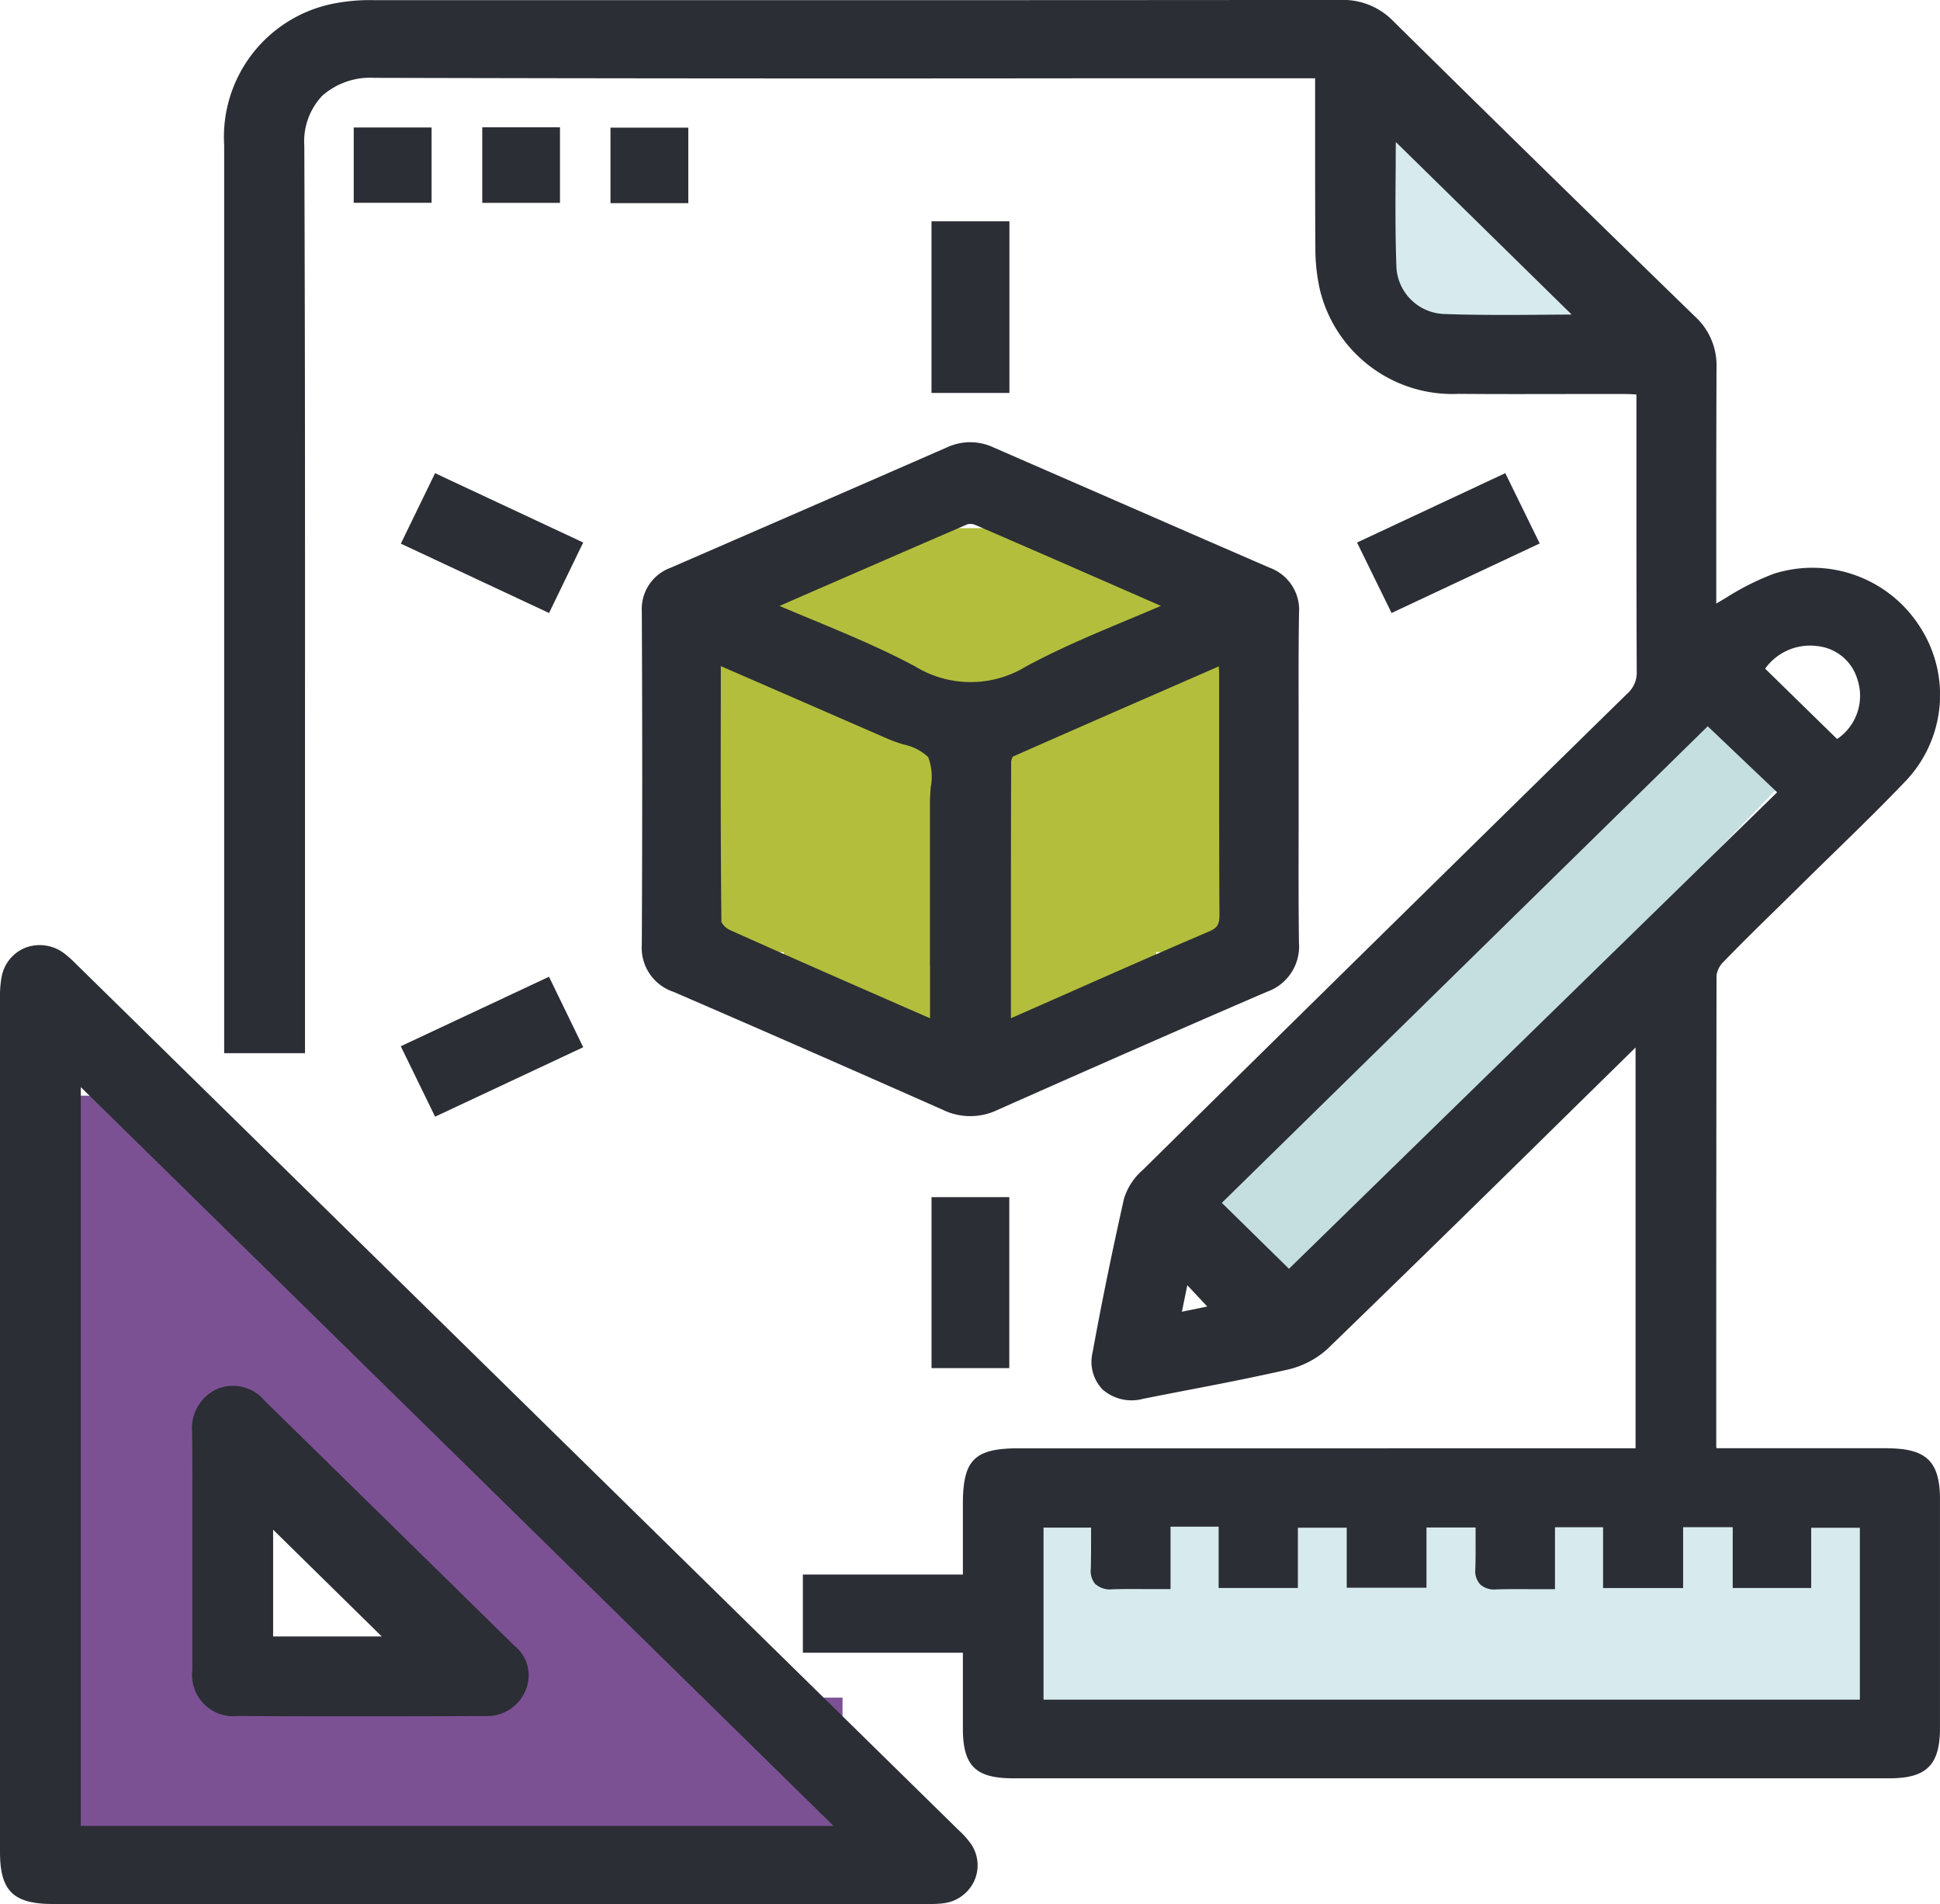
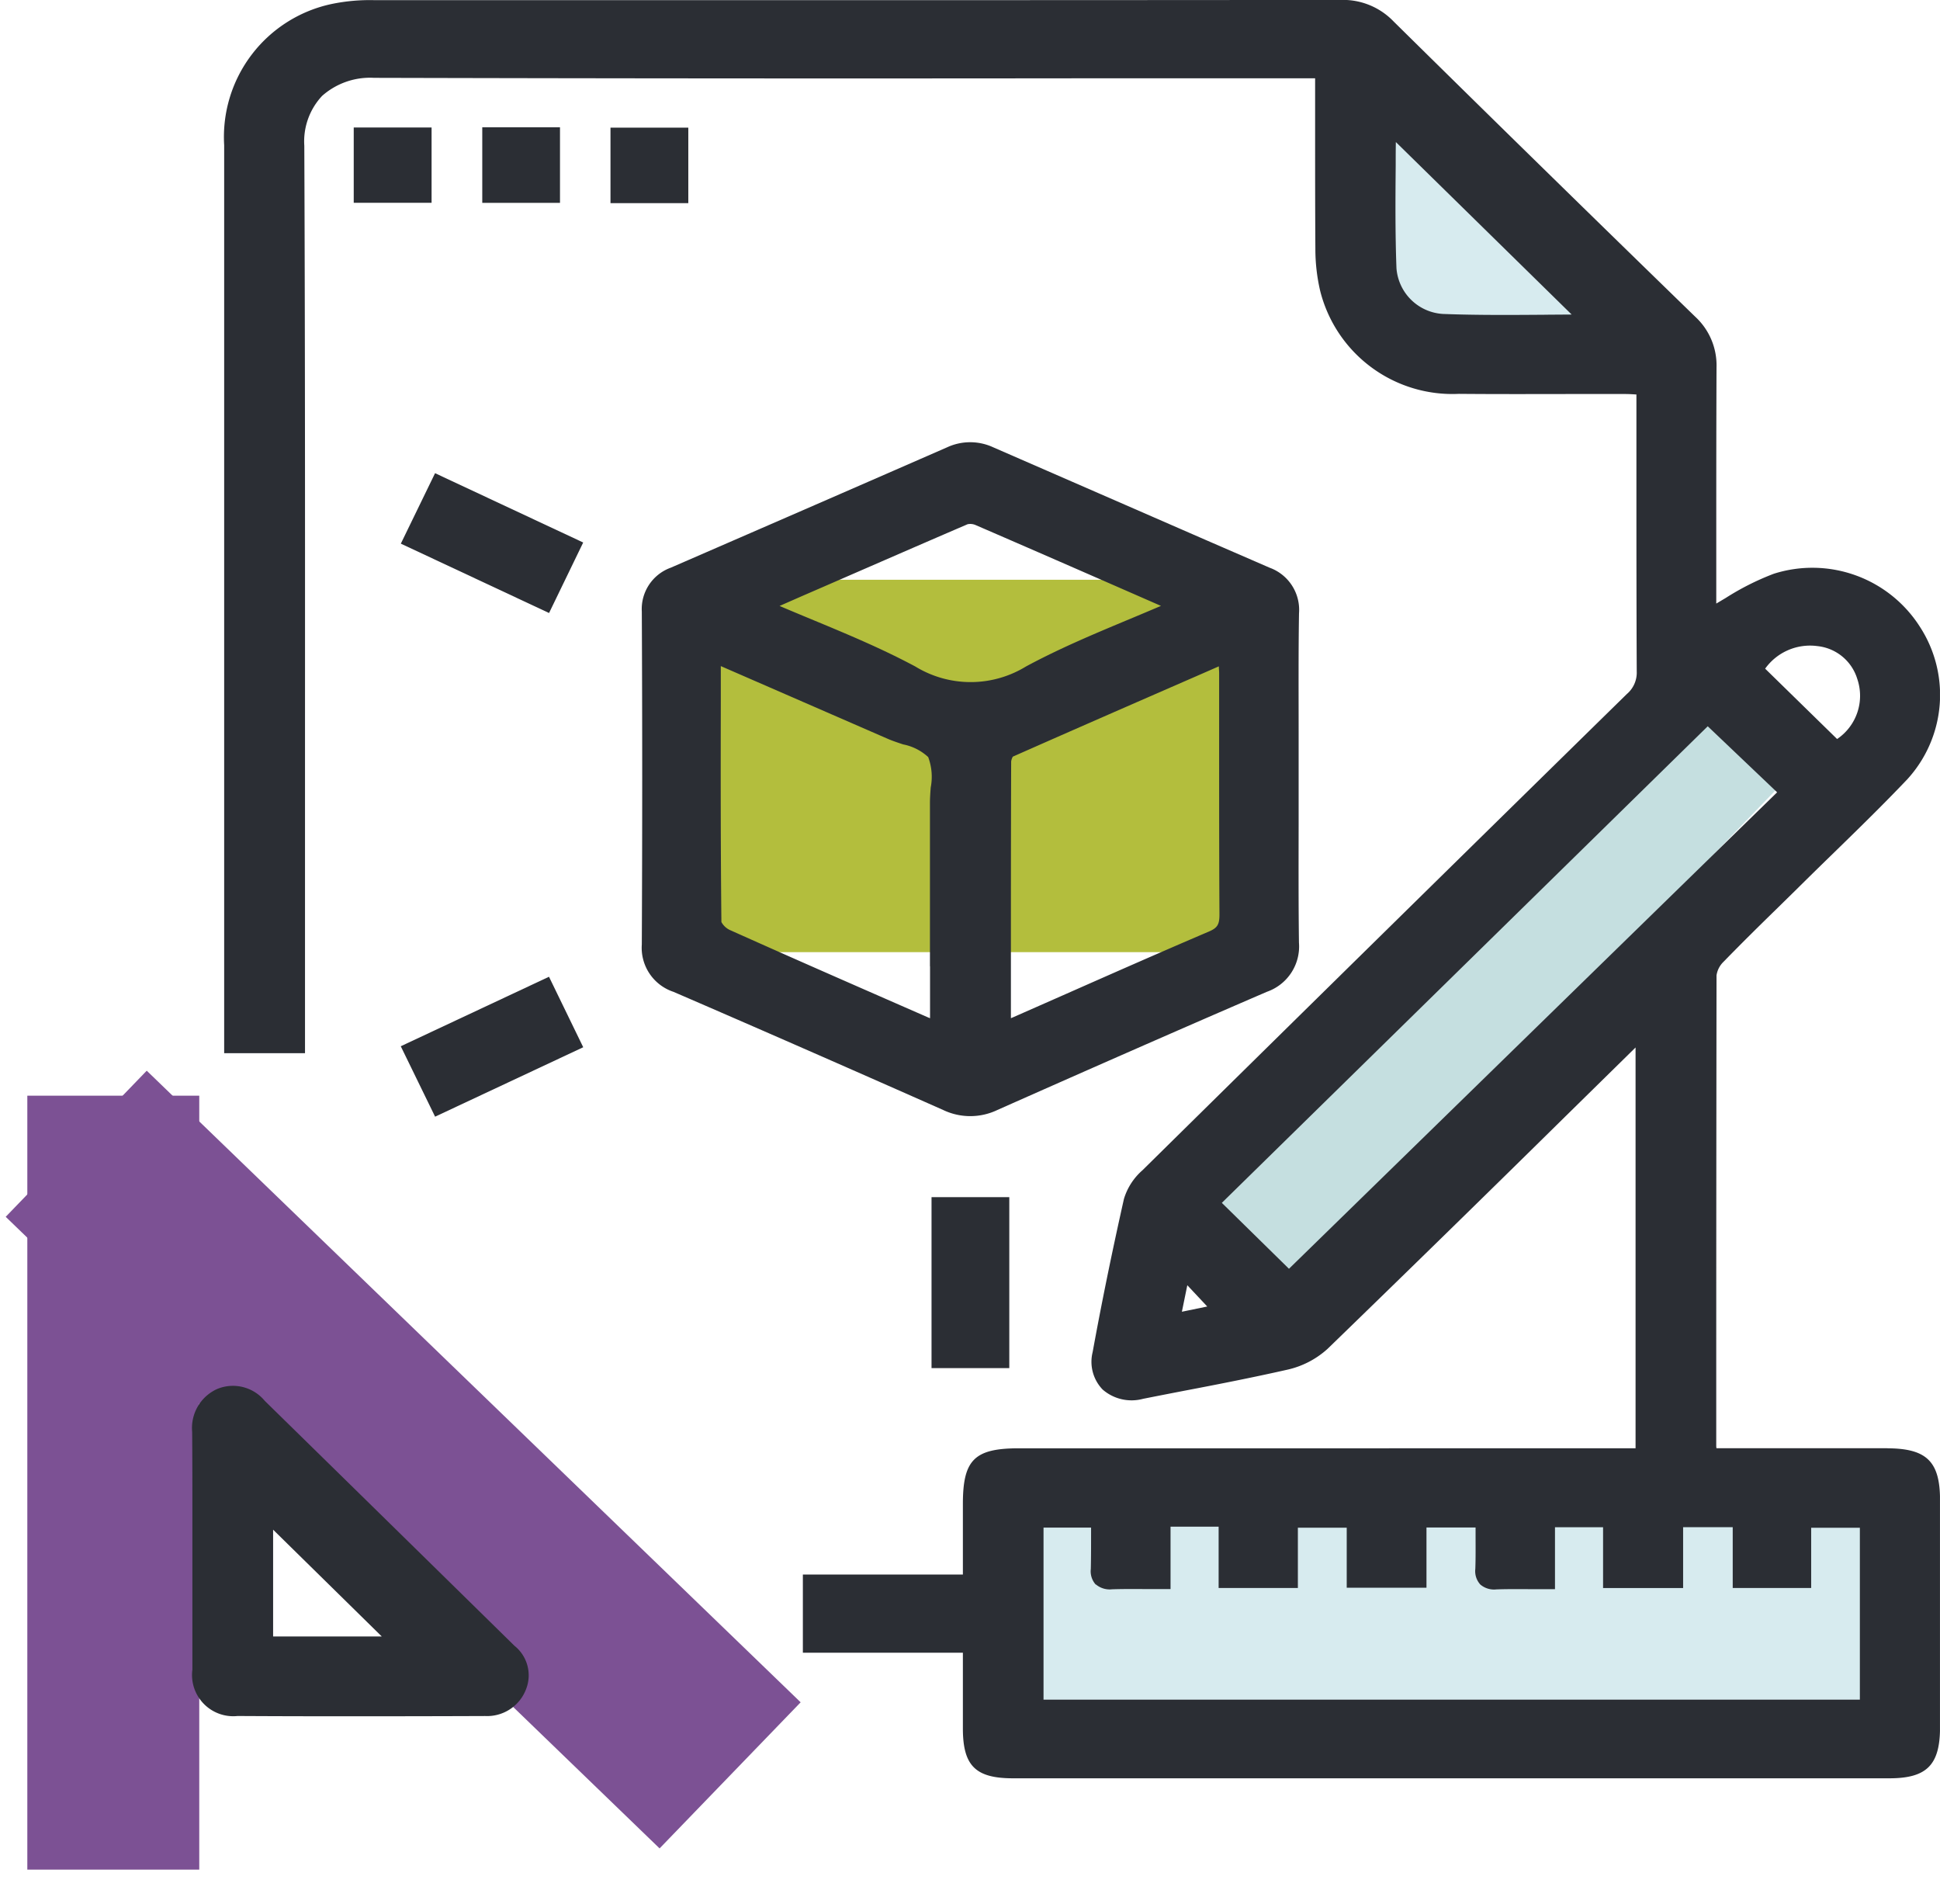
<svg xmlns="http://www.w3.org/2000/svg" width="61.201" height="60.051" viewBox="0 0 61.201 60.051">
  <defs>
    <clipPath id="a">
      <path d="M0-50.659H61.2V-110.71H0Z" transform="translate(0 110.71)" fill="none" />
    </clipPath>
  </defs>
  <g transform="translate(0 110.71)">
    <g transform="translate(0.18 -76.941)">
      <path d="M0-3.887l20.628,19.92,4.45-4.608L4.449-8.495Z" transform="translate(0 8.495)" fill="#7c5194" />
    </g>
    <g transform="translate(37.707 -89.827)">
      <path d="M0-14.812l2.718,2.625L19.674-29.745,16.956-32.37Z" transform="translate(0 32.37)" fill="#c5dfe0" />
    </g>
    <path d="M1.589-22.591H7.013V-47H1.589Z" transform="translate(-0.727 -29.153)" fill="#7c5194" />
-     <path d="M1.589-6.576H27.306V-12H1.589Z" transform="translate(-0.727 -45.168)" fill="#7c5194" />
-     <path d="M57.333-80H45.588v15.853H57.333Z" transform="translate(-20.86 -14.052)" fill="#b3be3d" />
    <path d="M38-65.255H56.985V-77H38Z" transform="translate(-17.388 -15.425)" fill="#b3be3d" />
    <path d="M59-16.406H86.663V-24H59Z" transform="translate(-26.997 -39.677)" fill="#d7ebef" />
    <g transform="translate(43.393 -109.24)">
      <path d="M0,0,8.679,9.221H0Z" fill="#d7ebef" />
    </g>
    <g transform="translate(0 -110.71)" clip-path="url(#a)">
      <g transform="translate(7.062 0)">
        <path d="M-44.262-38.531q-1.756,0-3.511,0h-1.87a.479.479,0,0,1-.007-.069v-1.414q0-6.716.009-13.431a.748.748,0,0,1,.219-.425c.546-.561,1.1-1.109,1.664-1.658l.637-.625q.527-.522,1.06-1.04c.809-.788,1.645-1.6,2.438-2.435a3.943,3.943,0,0,0,.394-4.816,4.021,4.021,0,0,0-4.606-1.666,8.284,8.284,0,0,0-1.514.762l-.3.178v-2.011c0-1.812,0-3.624.008-5.437a2.085,2.085,0,0,0-.673-1.6c-3.179-3.089-6.38-6.22-9.513-9.31a2.21,2.21,0,0,0-1.667-.68h0q-8.667.008-17.334.007l-13.15,0a5.912,5.912,0,0,0-1.357.122,4.288,4.288,0,0,0-3.385,4.454V-50.99h2.55l0-7.833c0-6.812.007-13.856-.022-20.783a2.1,2.1,0,0,1,.561-1.575,2.281,2.281,0,0,1,1.64-.57h.01q11.016.028,22.03.015l7.647,0,0,1.775c0,1.2,0,2.4.008,3.6a5.806,5.806,0,0,0,.151,1.327,4.3,4.3,0,0,0,4.376,3.25c1.143.01,2.29.007,3.436.005h1.809c.117,0,.233.007.356.015v2.335c0,2.132,0,4.264.01,6.4a.885.885,0,0,1-.311.711q-7.652,7.5-15.283,15.022a1.942,1.942,0,0,0-.584.906c-.385,1.716-.708,3.3-.987,4.831a1.26,1.26,0,0,0,.317,1.179,1.392,1.392,0,0,0,1.276.291q.67-.133,1.34-.262c1.051-.2,2.137-.414,3.2-.654a2.794,2.794,0,0,0,1.28-.661q3.764-3.648,7.5-7.328l2.175-2.136.04-.039v12.641H-71.646c-1.405,0-1.769.361-1.77,1.752v2.23h-5.048v2.466h5.048v.585c0,.624,0,1.231,0,1.837.009,1.15.408,1.538,1.583,1.538h27.643c1.177,0,1.595-.416,1.6-1.591q0-3.591,0-7.182c0-1.219-.421-1.632-1.67-1.635M-65.707-43l-.8.165.171-.836Zm10.752-31.28c-1.083.008-2.2.018-3.309-.024a1.563,1.563,0,0,1-1.474-1.445c-.041-1.089-.033-2.187-.024-3.249,0-.244,0-.488.005-.728l5.546,5.44-.744.005m6.848,11.164a1.741,1.741,0,0,1,1.645-.712A1.475,1.475,0,0,1-45.2-62.791a1.645,1.645,0,0,1-.637,1.893Zm.378,3.9-15.4,15.027-2.118-2.079L-49.918-61.3ZM-69.221-34.235a.679.679,0,0,0,.51.154c.361-.012.724-.009,1.1-.007l.746,0v-1.968h1.517v1.933h2.5v-1.9h1.541v1.893h2.516v-1.9h1.549v.218c0,.365.005.726-.008,1.086a.625.625,0,0,0,.157.494.668.668,0,0,0,.509.154c.36-.012.725-.009,1.1-.007l.747,0v-1.953h1.517v1.917h2.525V-36.04h1.565v1.918h2.475v-1.9h1.536v5.422H-70.872v-5.427h1.5l0,.233c0,.36,0,.716-.008,1.071a.626.626,0,0,0,.156.494" transform="translate(96.73 84.206)" fill="#2b2e34" />
      </g>
      <g transform="translate(0 29.806)">
-         <path d="M-25.516-23.553l-.057-.055Q-39.44-37.215-53.308-50.82l-.071-.069a3.255,3.255,0,0,0-.354-.317,1.279,1.279,0,0,0-1.218-.186,1.229,1.229,0,0,0-.763.934,3.3,3.3,0,0,0-.049.631q0,13.479,0,26.959c0,1.226.42,1.64,1.665,1.64h27.7a2.784,2.784,0,0,0,.416-.025,1.229,1.229,0,0,0,.956-.709,1.194,1.194,0,0,0-.116-1.176,2.783,2.783,0,0,0-.374-.415m-3.952-.138H-53.214v-23.3Z" transform="translate(55.763 51.472)" fill="#2b2e34" />
-       </g>
+         </g>
      <g transform="translate(20.247 13.946)">
        <path d="M-.772-3.339a1.386,1.386,0,0,0-.915,1.384c.017,3.449.017,6.981,0,10.5a1.464,1.464,0,0,0,1,1.494C2,11.2,4.659,12.365,7.82,13.765a1.984,1.984,0,0,0,1.71,0c2.526-1.121,5.512-2.439,8.508-3.73a1.514,1.514,0,0,0,1.006-1.55c-.016-1.241-.012-2.482-.01-3.722l0-1.471,0-1.474c0-1.239-.008-2.479.012-3.718a1.414,1.414,0,0,0-.925-1.437L16.133-4.2Q12.767-5.668,9.4-7.135a1.731,1.731,0,0,0-1.456,0Q4.609-5.677,1.268-4.226ZM16.536,7.6c0,.317-.064.423-.337.539-1.512.645-3.016,1.309-4.519,1.973l-1.649.727-.074.031V9.7c0-2.342,0-4.634.008-6.925a.43.43,0,0,1,.052-.154C11.91,1.783,13.81.954,15.753.107l.764-.334c0,.073.009.142.009.21V2.221c0,1.791,0,3.582.01,5.374M2.659-2.132l.683-.3C5.113-3.2,6.849-3.961,8.59-4.709a.416.416,0,0,1,.26.029c1.751.757,3.5,1.522,5.292,2.306l.549.24q-.491.209-.976.411c-1.147.479-2.229.932-3.282,1.5a3.343,3.343,0,0,1-3.493,0C5.883-.788,4.8-1.24,3.644-1.719c-.327-.136-.655-.272-.985-.413M7.406,9.234V10.87c-.024-.009-.048-.018-.072-.029l-.864-.378c-1.8-.788-3.6-1.576-5.391-2.38a.592.592,0,0,1-.255-.246C.8,5.544.8,3.25.805.906V-.235L6.073,2.059c.15.065.317.12.485.176a1.617,1.617,0,0,1,.79.4,1.782,1.782,0,0,1,.079.961c-.012.164-.024.328-.024.482,0,1.711,0,3.423,0,5.153" transform="translate(1.687 7.297)" fill="#2b2e34" />
      </g>
    </g>
-     <path d="M56.634-97.842H54.176v5.413h2.458Z" transform="translate(-24.79 -5.888)" fill="#2b2e34" />
    <path d="M54.178-35.708h2.453V-41.1H54.178Z" transform="translate(-24.791 -31.853)" fill="#2b2e34" />
    <g transform="translate(12.643 -79.904)">
      <path d="M0-1.85,1.083.371l4.673-2.19L4.676-4.042Z" transform="translate(0 4.042)" fill="#2b2e34" />
    </g>
    <g transform="translate(12.645 -95.79)">
      <path d="M0-1.878,4.676.31,5.753-1.914,1.08-4.1Z" transform="translate(0 4.104)" fill="#2b2e34" />
    </g>
    <g transform="translate(42.81 -95.787)">
-       <path d="M-3.946,0-8.623,2.188l1.09,2.222L-2.86,2.217Z" transform="translate(8.623)" fill="#2b2e34" />
-     </g>
+       </g>
    <path d="M20.572-100.925h2.456V-103.3H20.572Z" transform="translate(-9.413 -3.389)" fill="#2b2e34" />
    <path d="M28.048-100.925H30.5v-2.383H28.048Z" transform="translate(-12.834 -3.387)" fill="#2b2e34" />
    <path d="M35.505-100.907H37.96v-2.381H35.505Z" transform="translate(-16.246 -3.396)" fill="#2b2e34" />
    <g transform="translate(0 -110.71)" clip-path="url(#a)">
      <g transform="translate(6.06 43.689)">
        <path d="M0-5.3c0,.9,0,1.791,0,2.686A1.3,1.3,0,0,0,1.425-1.153q1.815.01,3.632.009,2.089,0,4.179-.008A1.313,1.313,0,0,0,10.527-2a1.191,1.191,0,0,0-.366-1.367Q6.225-7.232,2.283-11.093a1.3,1.3,0,0,0-1.5-.374,1.349,1.349,0,0,0-.79,1.355C0-9.23,0-8.347,0-7.463ZM2.547-3.662V-7.029L5.974-3.662Z" transform="translate(0.009 11.585)" fill="#2b2e34" />
      </g>
    </g>
  </g>
</svg>